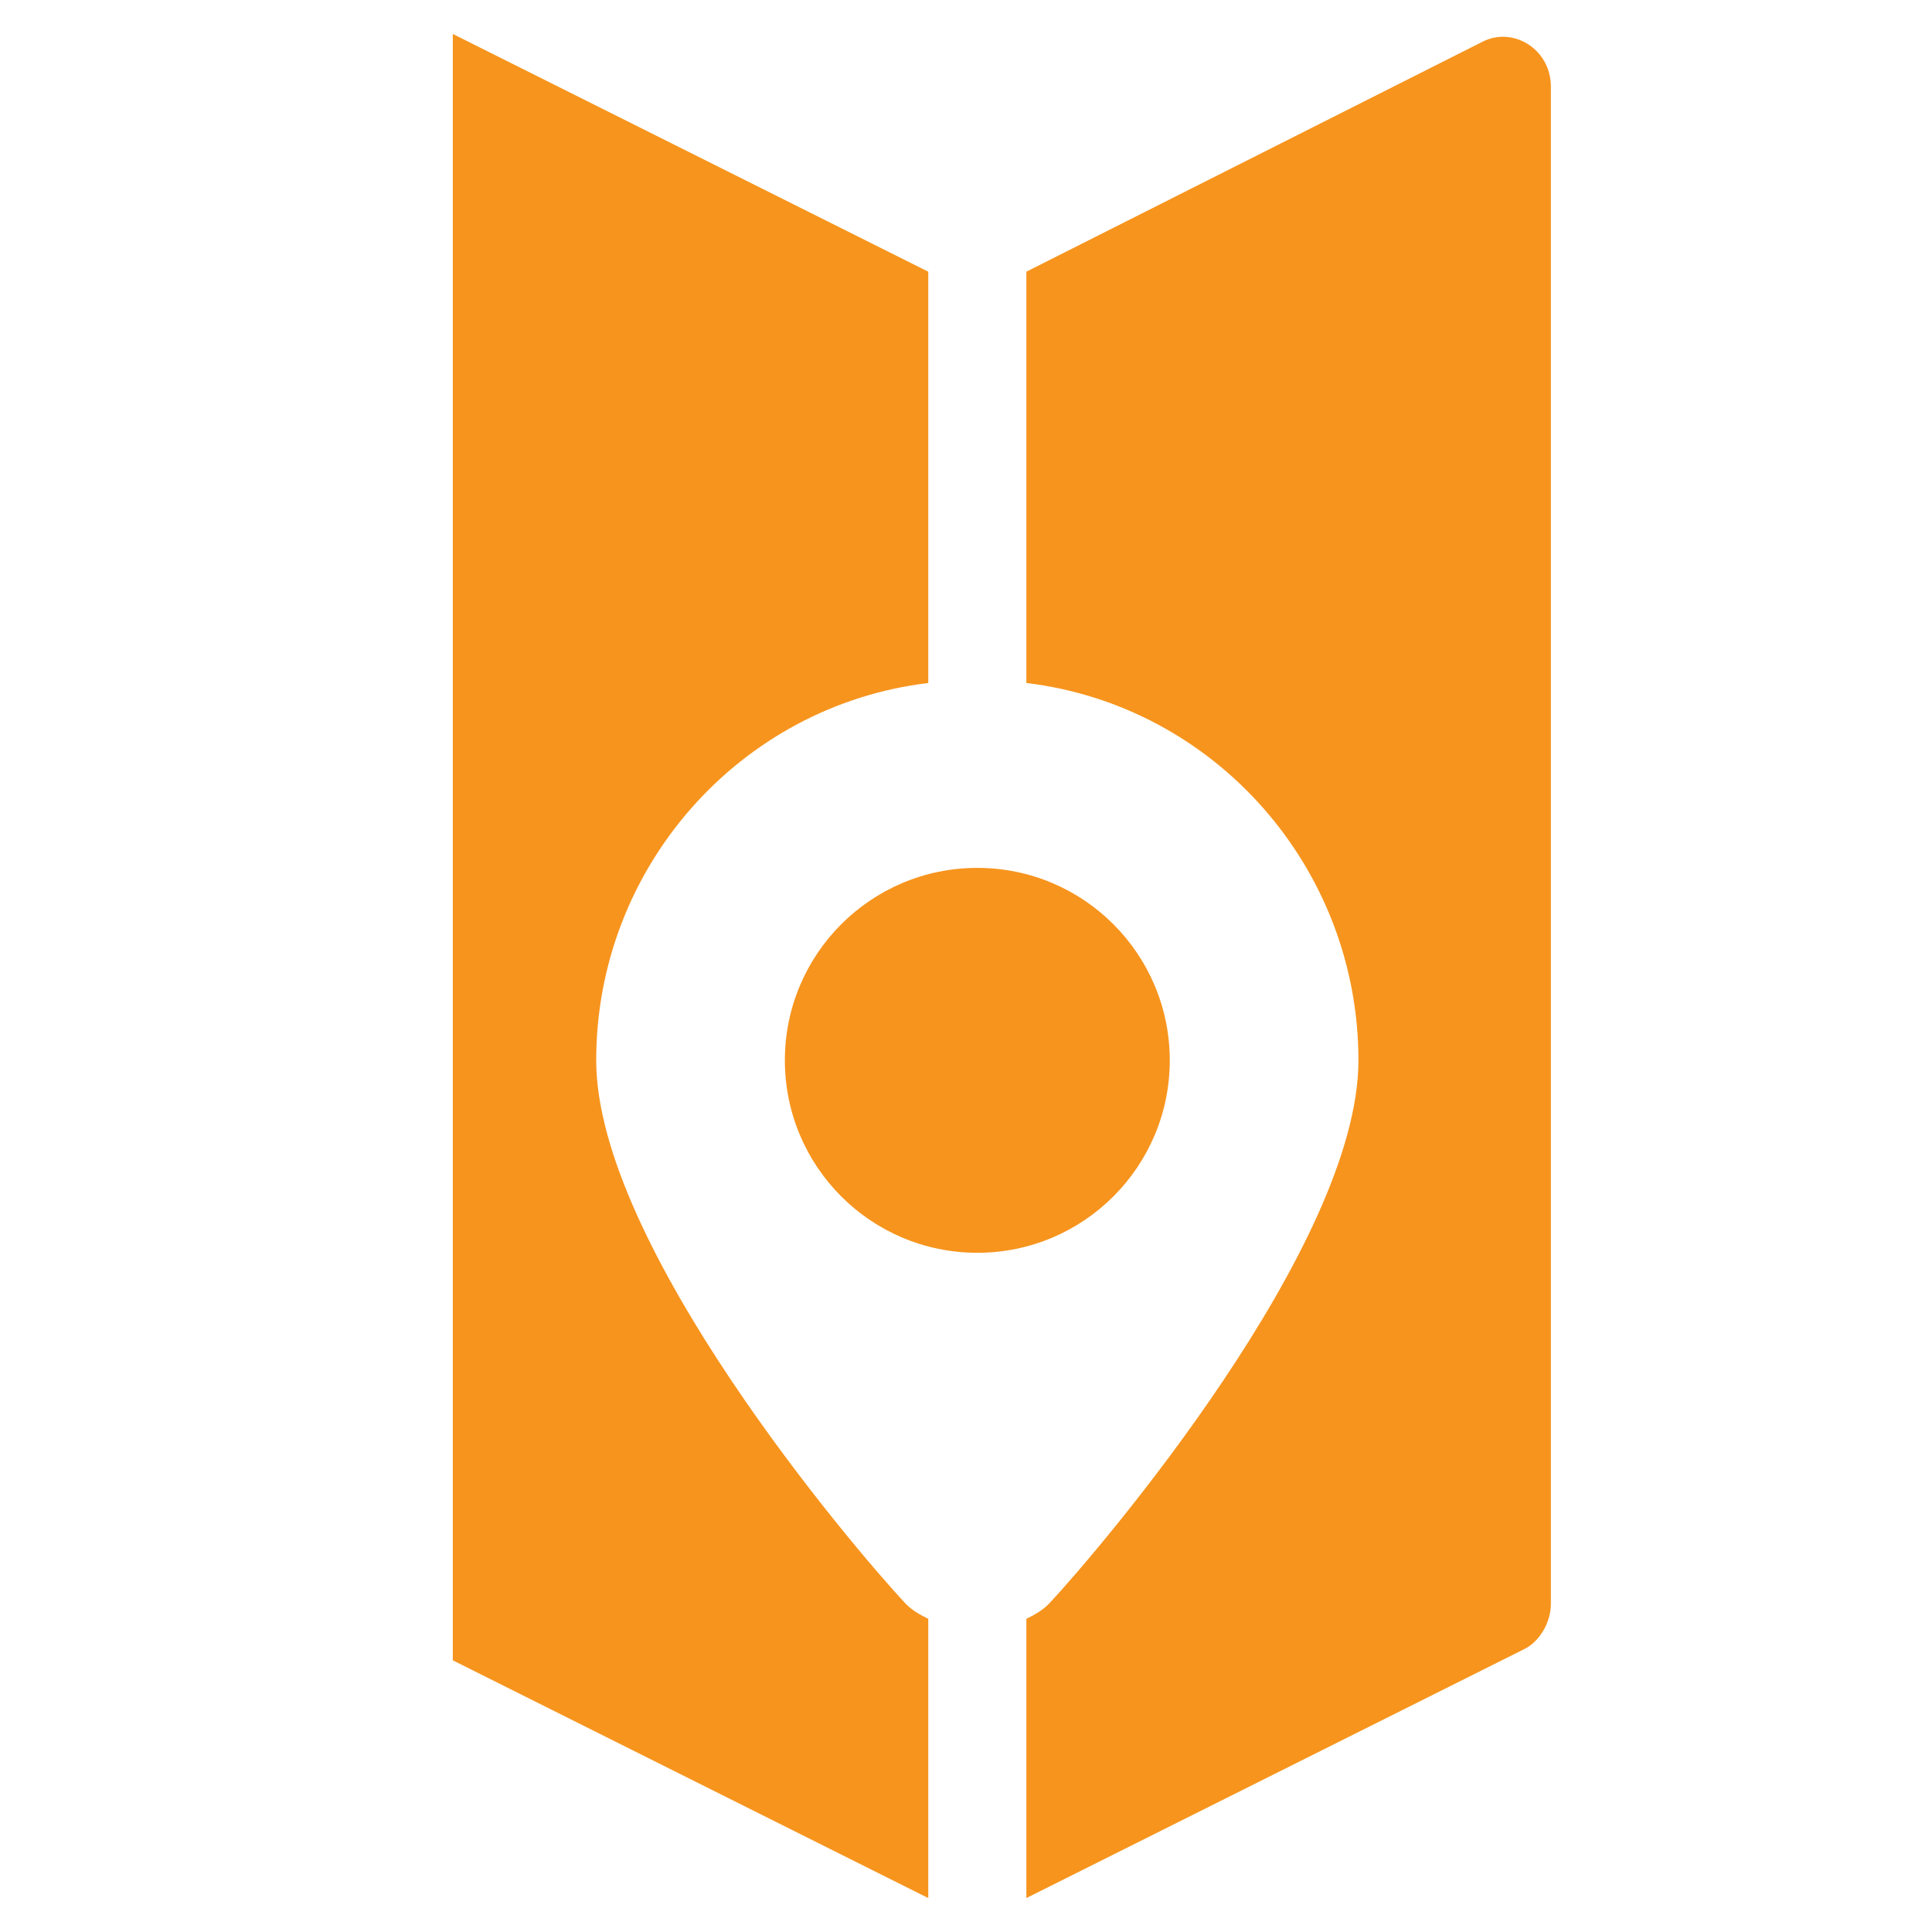
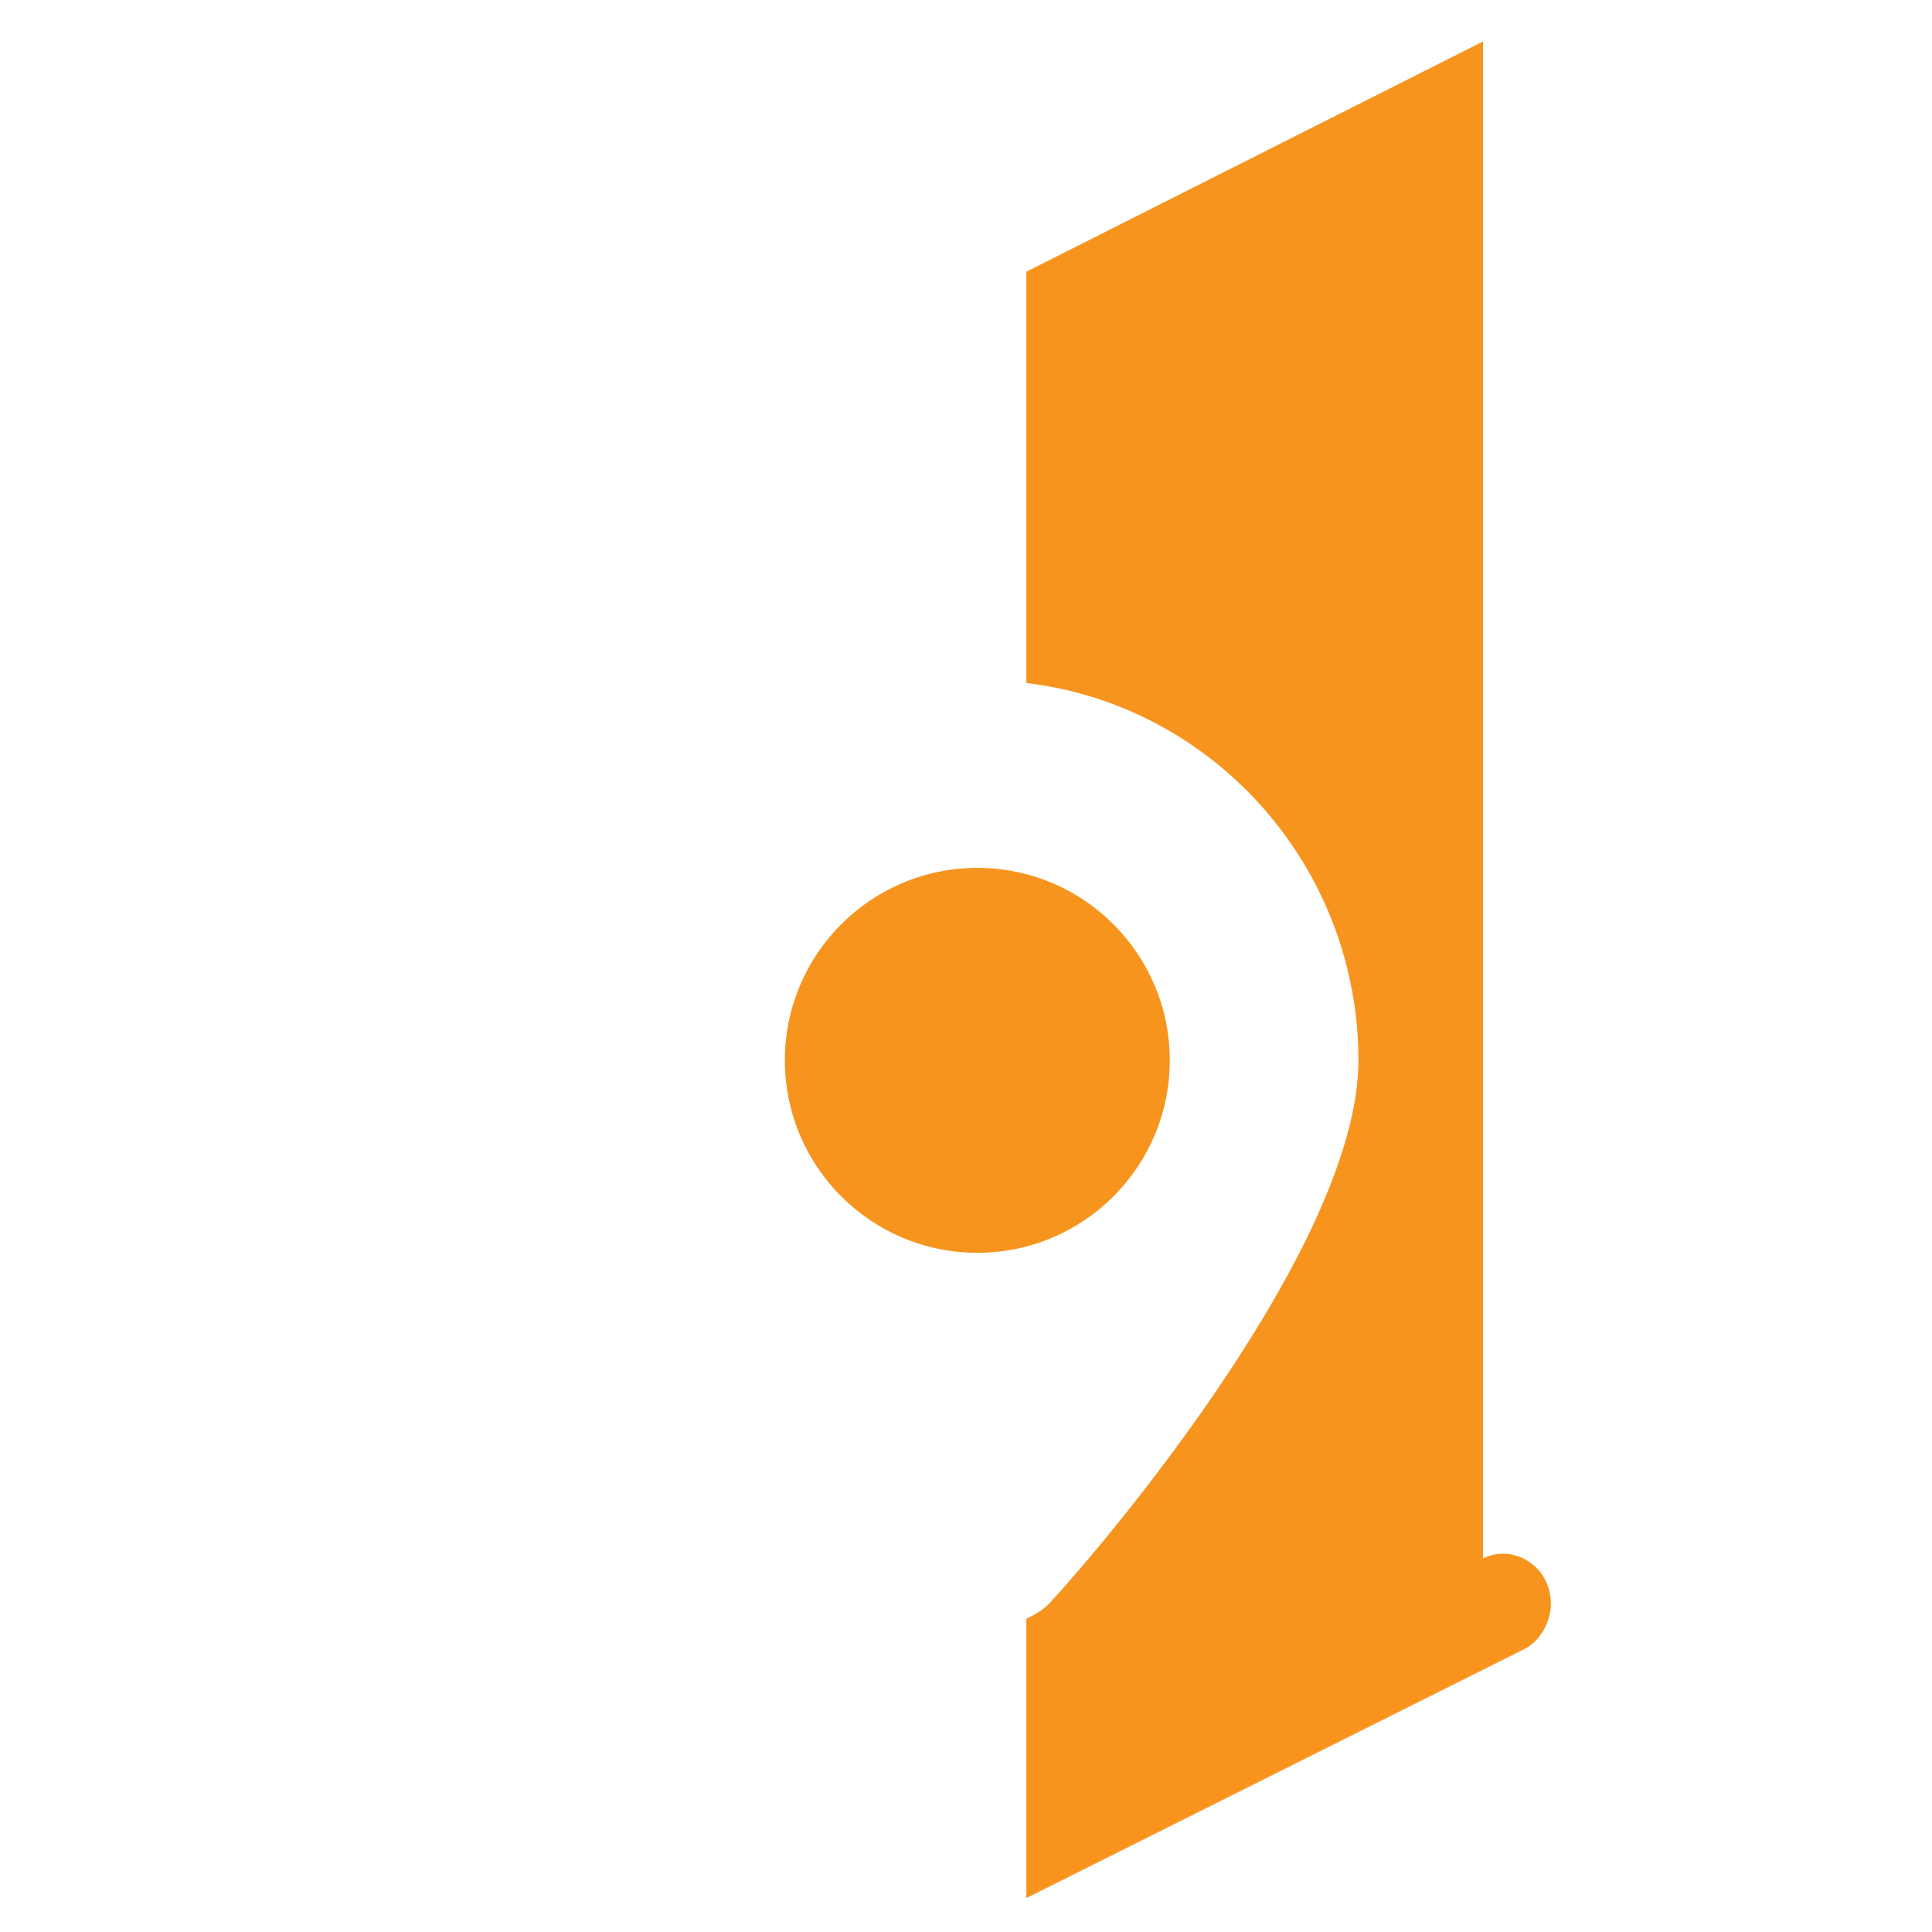
<svg xmlns="http://www.w3.org/2000/svg" xml:space="preserve" width="512px" height="512px" version="1.1" style="shape-rendering:geometricPrecision; text-rendering:geometricPrecision; image-rendering:optimizeQuality; fill-rule:evenodd; clip-rule:evenodd" viewBox="0 0 512 512">
  <defs>
    <style type="text/css"> .fil0 {fill:#F7941D} </style>
  </defs>
  <g id="Camada_x0020_1">
-     <path class="fil0" d="M158 281c0,-51 38,-94 88,-100l0 -109 -126 -63 0 431 126 63 0 -74c-2,-1 -4,-2 -6,-4 -14,-15 -82,-95 -82,-144z" />
-     <path class="fil0" d="M393 11l-121 61 0 109c50,6 88,49 88,100 0,49 -68,129 -82,144 -2,2 -4,3 -6,4l0 74 132 -66c4,-2 7,-7 7,-12l0 -402c0,-10 -10,-16 -18,-12z" />
+     <path class="fil0" d="M393 11l-121 61 0 109c50,6 88,49 88,100 0,49 -68,129 -82,144 -2,2 -4,3 -6,4l0 74 132 -66c4,-2 7,-7 7,-12c0,-10 -10,-16 -18,-12z" />
    <circle class="fil0" cx="259" cy="281" r="51" />
  </g>
</svg>